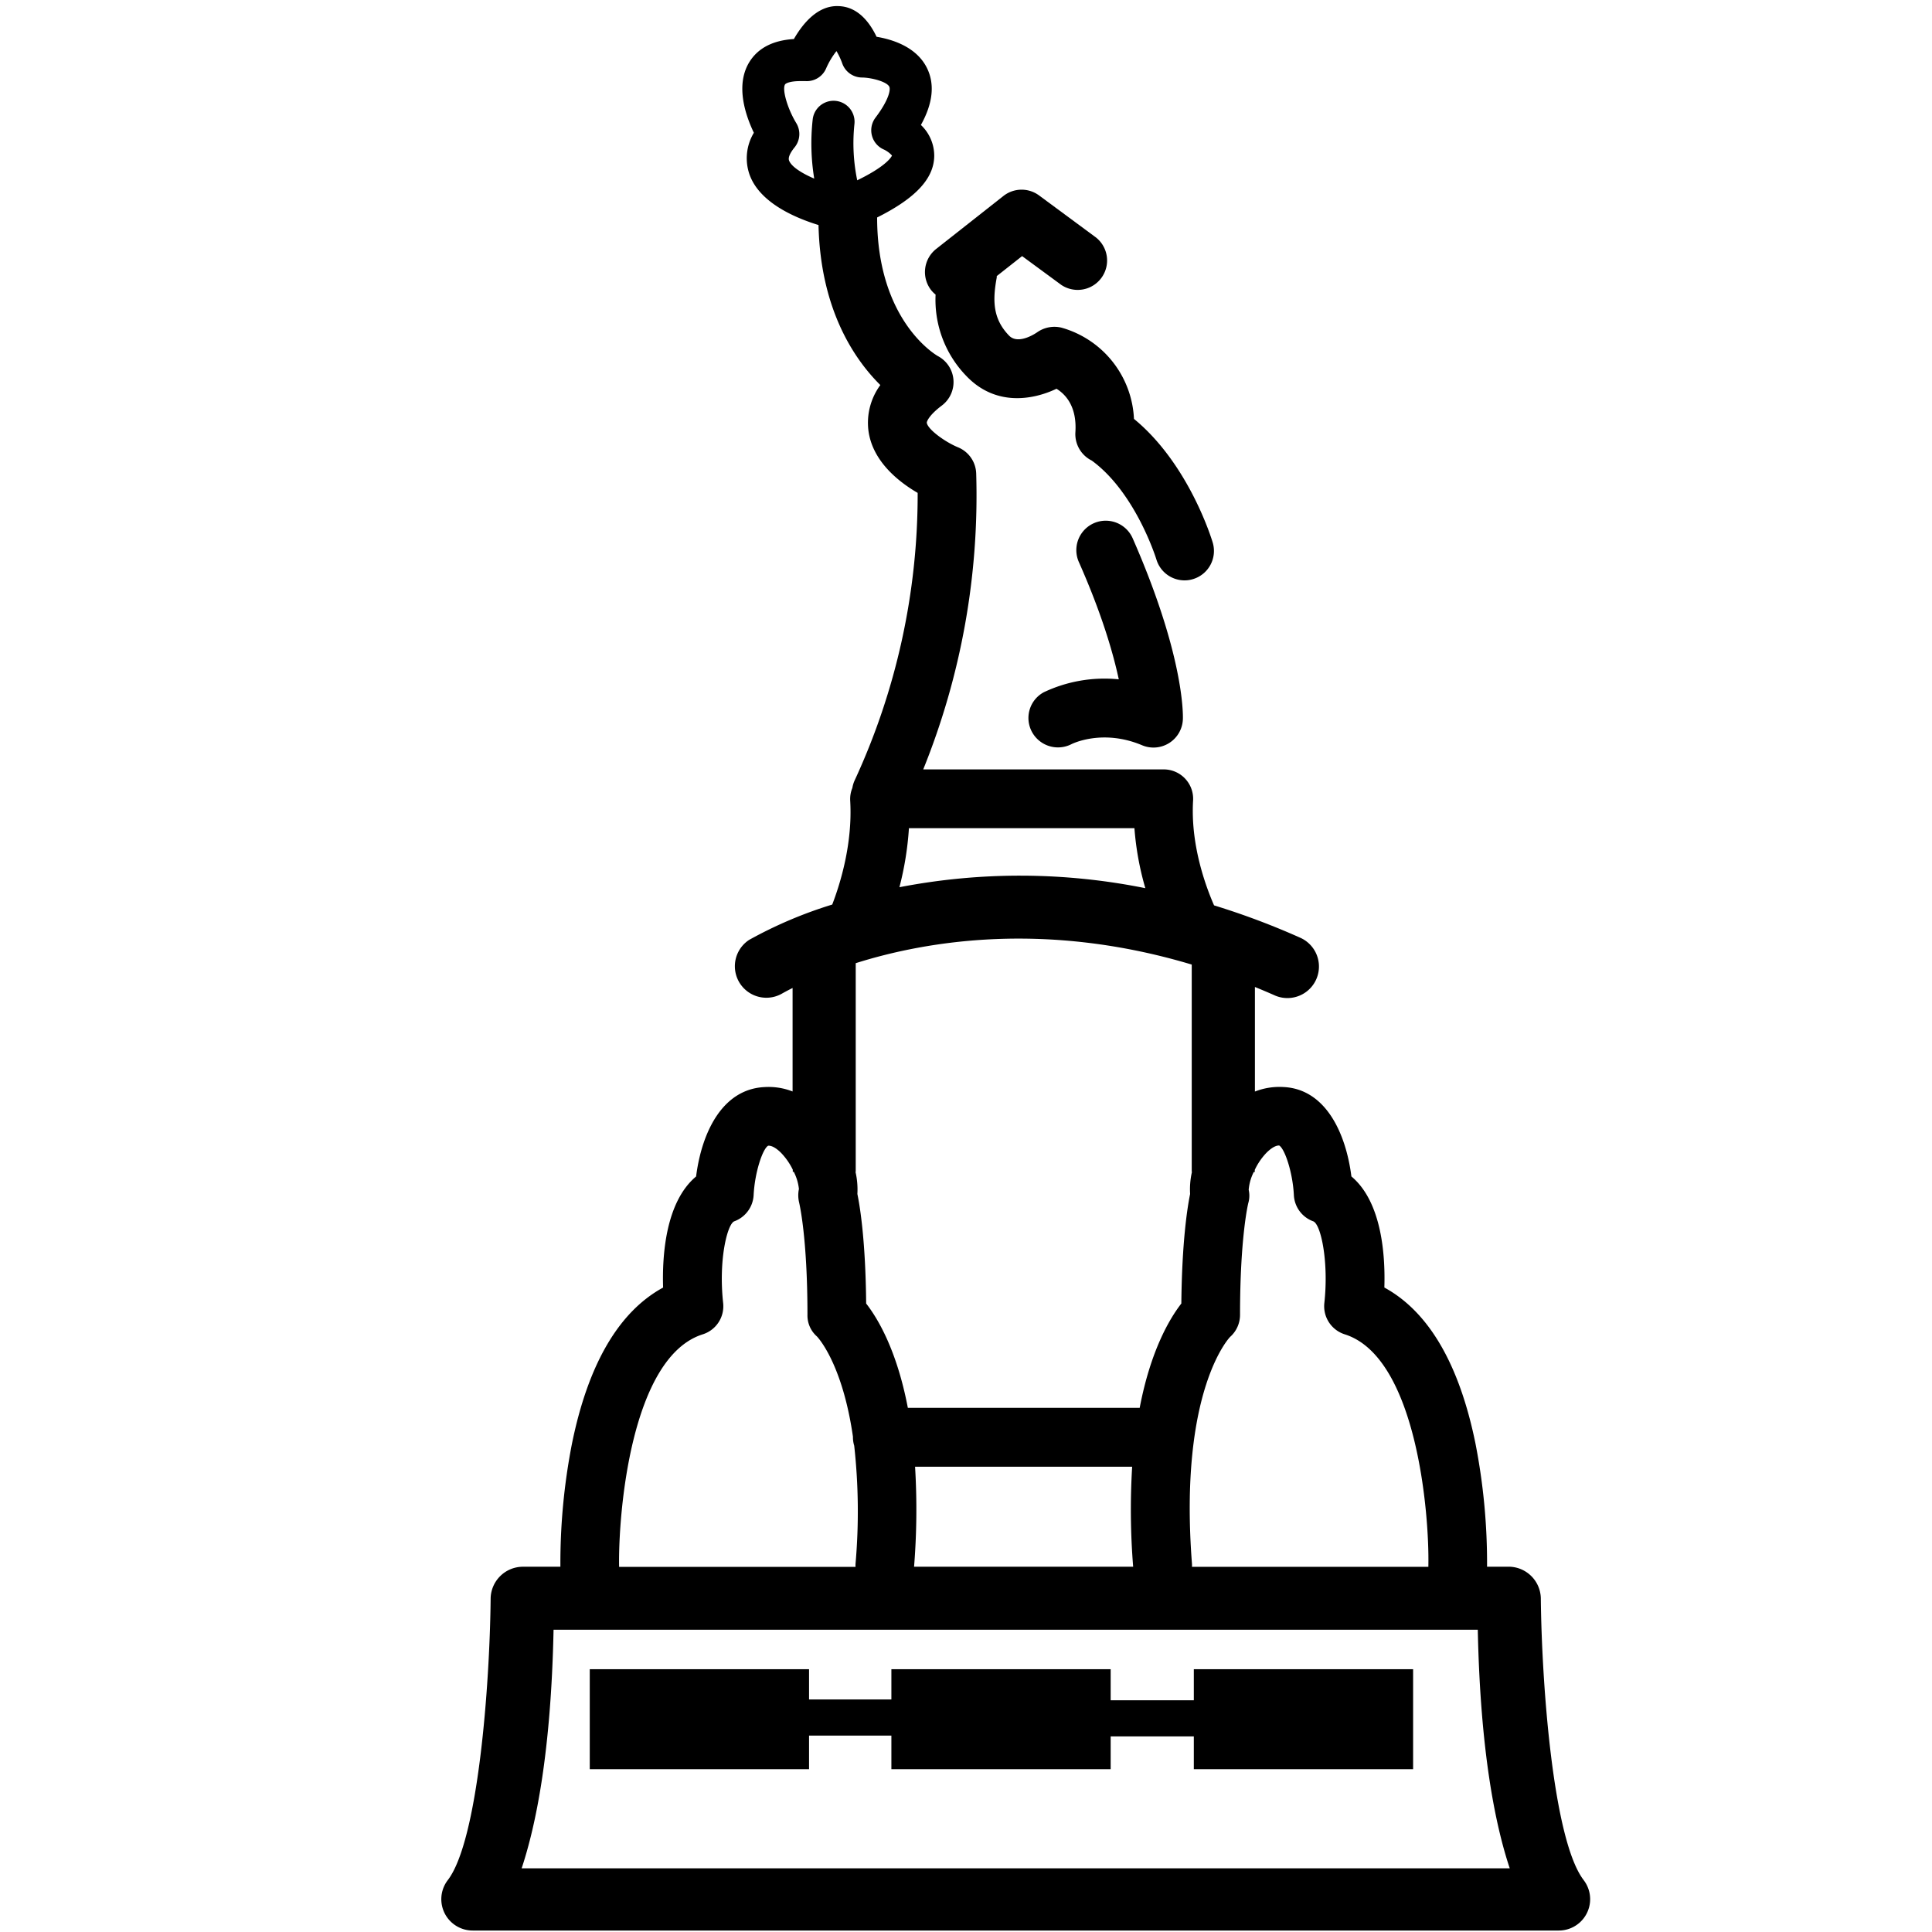
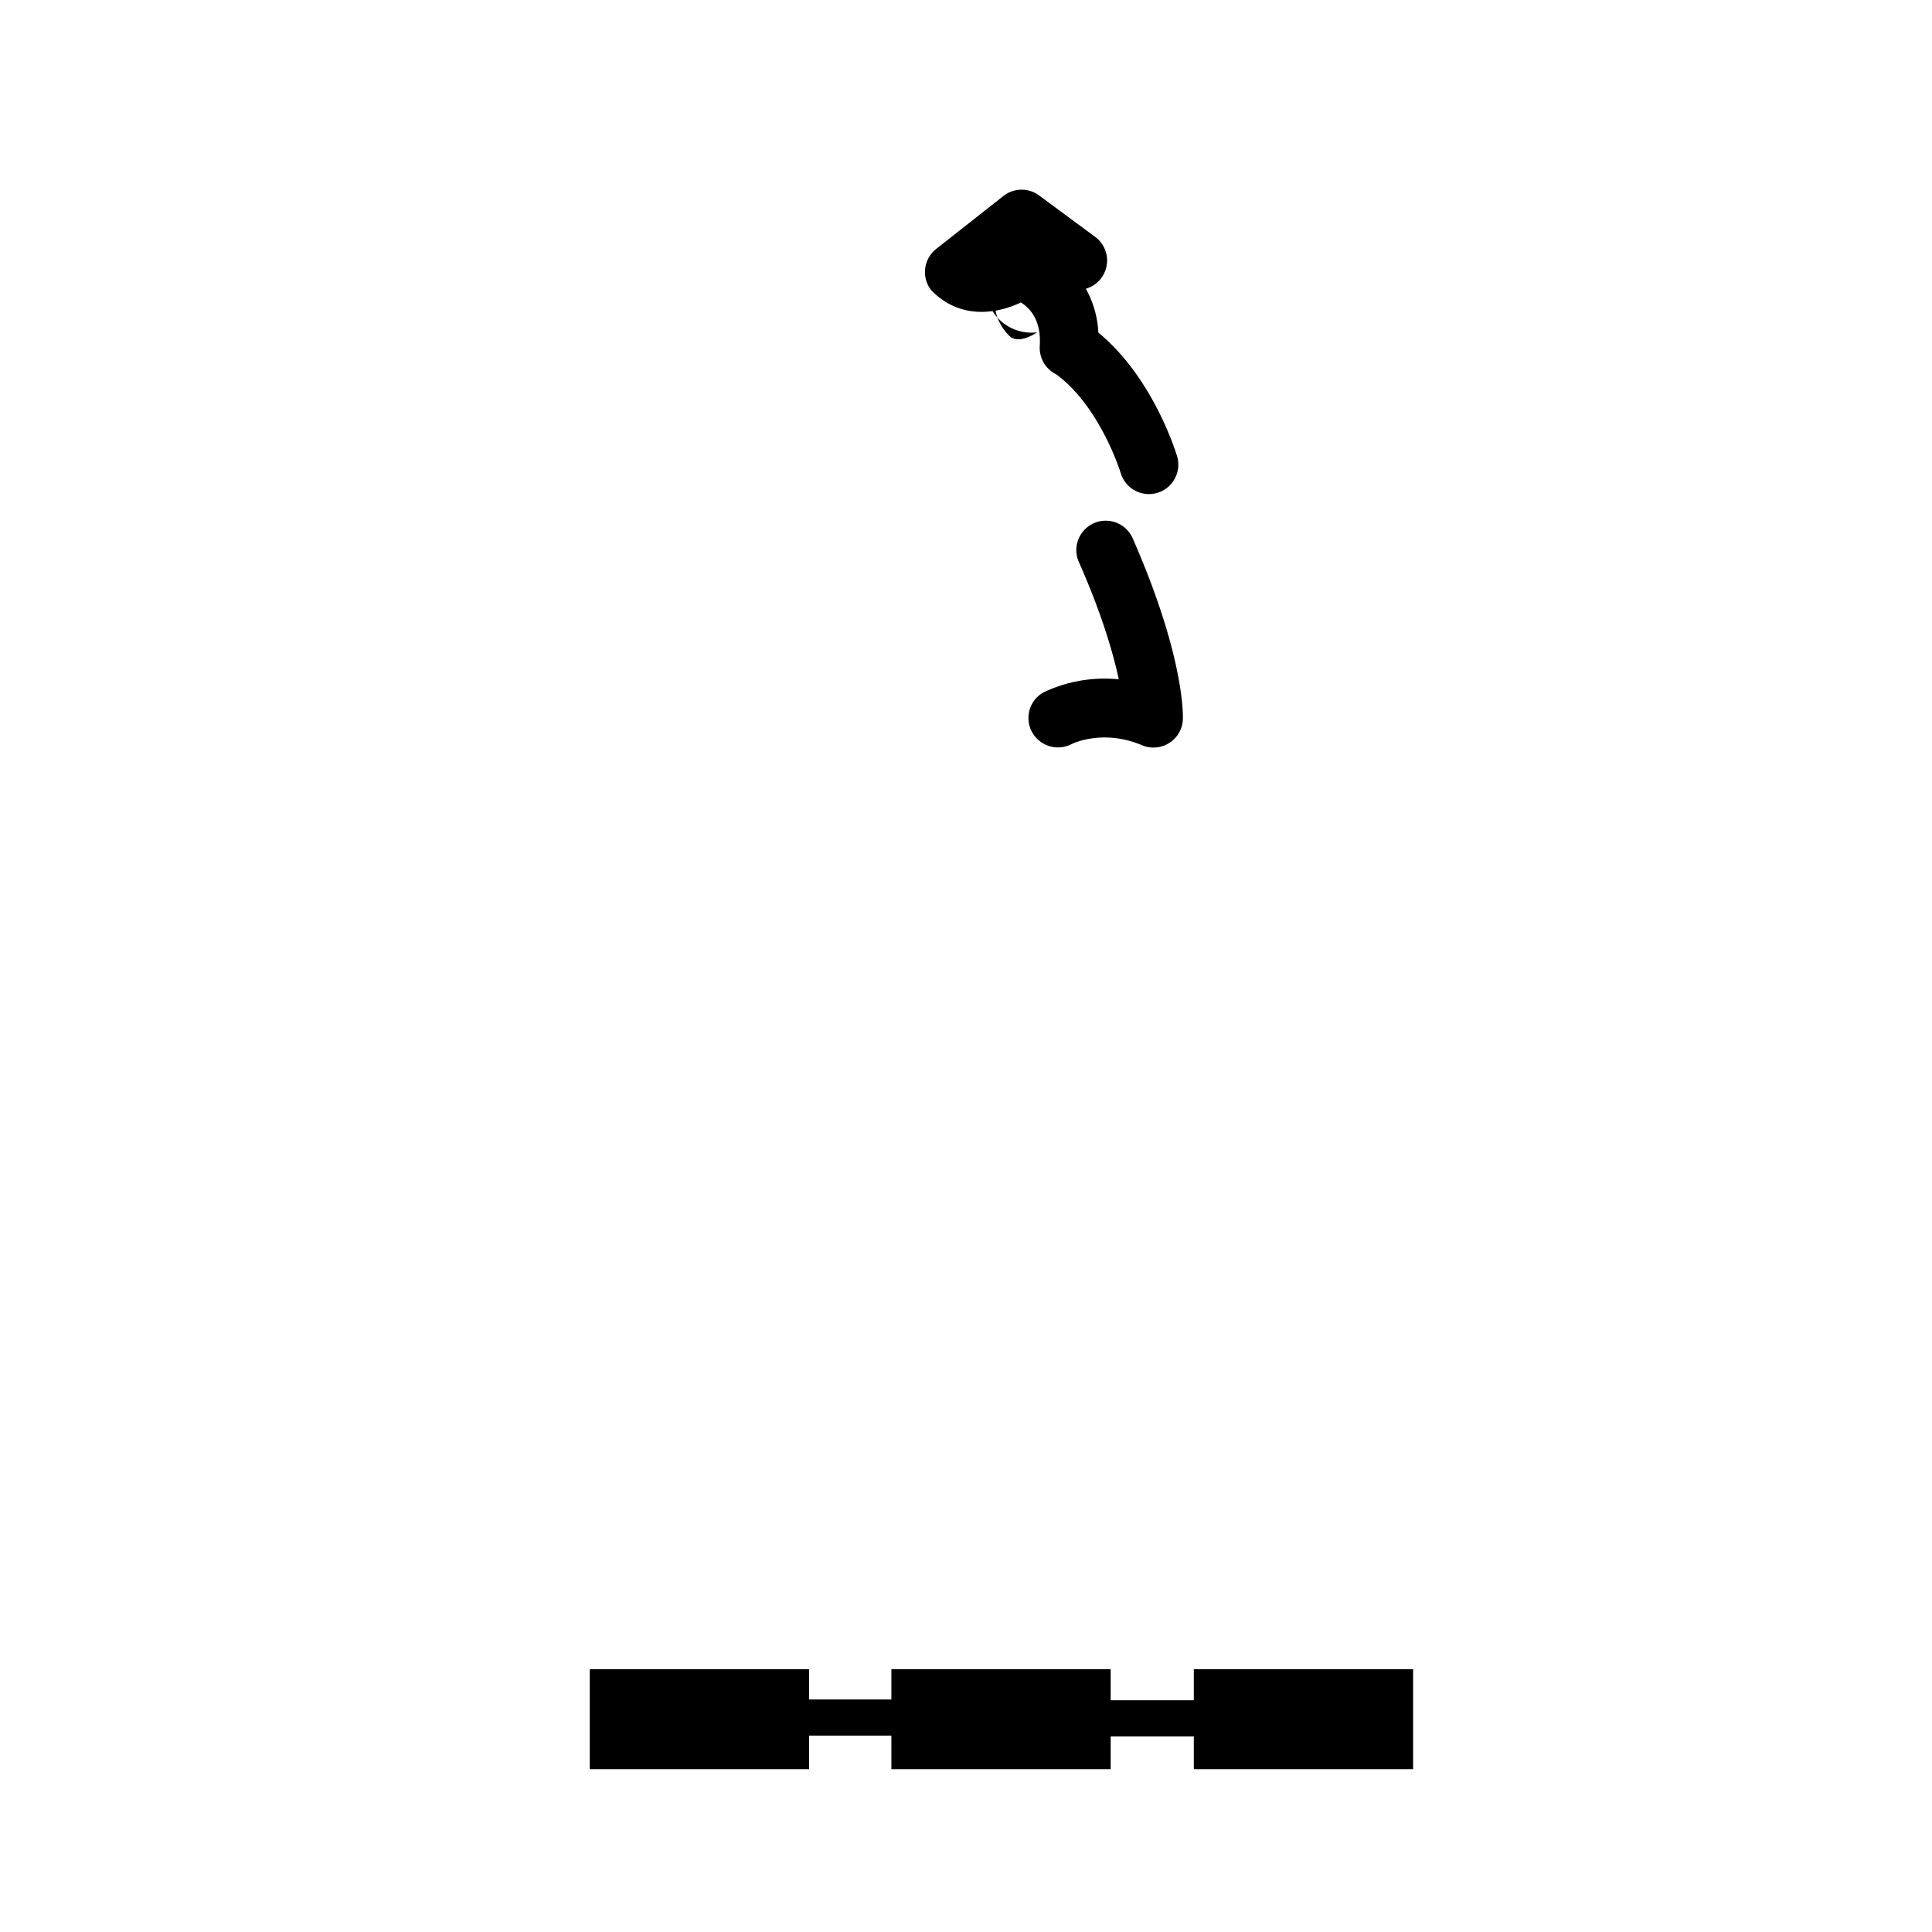
<svg xmlns="http://www.w3.org/2000/svg" id="Capa_1" data-name="Capa 1" viewBox="0 0 500 500">
-   <path d="M409.85,486.56C402,476.34,399,436.34,398.76,413.51a8.36,8.36,0,0,0-8.26-8.05h-5.65a161.38,161.38,0,0,0-3-31.88c-4.19-20.56-12.11-34.11-23.58-40.37.26-8.25-.62-22.12-8.53-28.75-1.41-11.15-6.64-22.66-17.63-23.14a17.35,17.35,0,0,0-7.34,1.17V255.43c1.74.71,3.48,1.44,5.25,2.23a8.16,8.16,0,0,0,6.67-14.89,194.82,194.82,0,0,0-22.49-8.46c-2.22-5.07-6.11-15.73-5.43-27.13a7.61,7.61,0,0,0-7.59-8.06H238.93a189.11,189.11,0,0,0,13.71-76.56,7.6,7.6,0,0,0-4.71-6.8c-3.38-1.39-7.86-4.66-8.08-6.37,0-.29.52-1.89,3.89-4.43a7.61,7.61,0,0,0-1.08-12.84C242.5,92,227,83.28,227,56.28c10-5,14.72-10.09,14.78-15.94a11,11,0,0,0-3.45-8c3.1-5.58,3.63-10.51,1.59-14.69-2.7-5.53-9-7.46-13.06-8.13-1.64-3.43-4.67-7.82-9.91-7.94-5.47-.21-9.35,4.78-11.49,8.52-5.48.34-9.37,2.38-11.6,6.08-3.58,6-.89,13.73,1.24,18.18A12.78,12.78,0,0,0,194,45.24c2.61,7.2,11.67,11.1,17.83,13,.5,21.86,9.25,34.72,16,41.41a16.5,16.5,0,0,0-3.09,11.71c1,8,7.85,13.35,12.75,16.2a176.21,176.21,0,0,1-16.36,74.52,7.73,7.73,0,0,0-.54,1.84,7.5,7.5,0,0,0-.56,3.29c.66,11.16-2.61,21.6-4.65,26.89a111.51,111.51,0,0,0-21.5,9.14,8.15,8.15,0,0,0,8.32,14c.27-.15,1.27-.73,2.92-1.55v26.78a17,17,0,0,0-7.18-1.14c-11.14.48-16.38,12-17.79,23.14-7.92,6.63-8.8,20.5-8.54,28.75-11.47,6.26-19.39,19.81-23.58,40.37a161,161,0,0,0-3,31.88h-9.79a8.37,8.37,0,0,0-8.26,8.05c-.22,22.83-3.26,62.83-11.09,73.05a8.11,8.11,0,0,0,6.53,13.05H403.33a8.11,8.11,0,0,0,6.52-13.05ZM204.2,41.52c-.35-1,.76-2.55,1.45-3.4a5.45,5.45,0,0,0,.42-6.27c-2.27-3.73-3.71-8.71-2.9-10,.15-.25,1.18-.86,3.93-.86.41,0,.87,0,1.36,0a5.44,5.44,0,0,0,5.35-3.31,20.44,20.44,0,0,1,2.67-4.46A18.52,18.52,0,0,1,218,16.49a5.46,5.46,0,0,0,5,3.57c2.43,0,6.5,1.05,7.15,2.38.34.7,0,3.27-3.57,8a5.43,5.43,0,0,0,2.19,8.27,6.55,6.55,0,0,1,2.08,1.55c-.29.61-1.85,2.93-9,6.4a47.26,47.26,0,0,1-.73-14.5,5.43,5.43,0,1,0-10.79-1.29,56.43,56.43,0,0,0,.39,15.35C207.42,44.81,204.77,43.09,204.2,41.52ZM327.71,298.39c.58-.59,2.1-2,3.35-1.93,1.46.88,3.5,7,3.79,12.8a7.61,7.61,0,0,0,5,6.81c2,.72,4.06,10.49,2.89,21.14a7.63,7.63,0,0,0,5.27,8.11c18.57,5.85,21.93,46.27,21.65,60,0,.06,0,.11,0,.17H308.48a7.12,7.12,0,0,0,0-.8C305,359.59,318.35,346,318.34,346a7.63,7.63,0,0,0,2.58-5.72c0-20.29,2.12-28.86,2.13-28.9a6.84,6.84,0,0,0,.11-3.45,12.32,12.32,0,0,1,1.31-4.61h.26v-.55A16.6,16.6,0,0,1,327.71,298.39Zm-90.89,81.2H293a184.33,184.33,0,0,0,.26,25.87H236.56A184.33,184.33,0,0,0,236.82,379.59Zm-1.59-165.25h58.36a75.68,75.68,0,0,0,2.82,15.52,164.18,164.18,0,0,0-63.64-.25A81.15,81.15,0,0,0,235.23,214.34Zm73.19,35.29v53.64h.06A20.27,20.27,0,0,0,308,309c-.7,3.43-2.11,12.26-2.27,28.35-3.06,3.94-7.95,12.19-10.78,27h-60c-2.83-14.83-7.73-23.08-10.79-27-.15-16.1-1.56-24.92-2.27-28.35a20.25,20.25,0,0,0-.49-5.73h.06v-54C240.05,243.4,270.87,238.37,308.42,249.63ZM181.88,345.32a7.62,7.62,0,0,0,5.27-8.1c-1.24-11.35,1.13-20.51,2.89-21.15a7.64,7.64,0,0,0,5-6.79c.29-5.85,2.32-11.94,3.76-12.77,1.3-.09,2.79,1.29,3.37,1.88a17,17,0,0,1,3,4.32v.56h.26a12.7,12.7,0,0,1,1.33,4.44,8,8,0,0,0,.07,3.57c0,.09,2.14,8.66,2.14,29a7.21,7.21,0,0,0,2.44,5.58c.09.09,6.56,6.74,9.33,25.94,0,.08,0,.15,0,.23a7.46,7.46,0,0,0,.33,2.12,155.05,155.05,0,0,1,.34,30.56,7.12,7.12,0,0,0,0,.8H160.22s0-.11,0-.16C160,391.6,163.31,351.17,181.88,345.32Zm130.56,138.2H135c3.69-11.09,7.61-30,8.26-61.75H382.45c.66,31.74,4.57,50.66,8.27,61.75Z" />
-   <path d="M241,75.11a7.54,7.54,0,0,0,1.13,1.13,28.32,28.32,0,0,0,8.09,21.2c7.47,7.7,17,6.12,23.2,3.17,2.41,1.48,5.32,4.66,4.89,11.26a7.63,7.63,0,0,0,4.23,7.32c11.32,8.26,16.62,25.22,16.73,25.58a7.61,7.61,0,0,0,7.29,5.43,7.41,7.41,0,0,0,2.17-.32,7.61,7.61,0,0,0,5.12-9.47c-.26-.88-6.2-20.37-20.38-32a25.75,25.75,0,0,0-18.79-23.62A7.75,7.75,0,0,0,268.41,86c-.2.14-4.84,3.36-7.26.86-4.18-4.31-4.32-9-3.19-15.06,0-.12,0-.23,0-.35l6.56-5.17,10.12,7.44a7.61,7.61,0,0,0,9-12.26L268.9,50.57a7.61,7.61,0,0,0-9.22.15l-17.39,13.7A7.62,7.62,0,0,0,241,75.11Z" />
+   <path d="M241,75.11c7.47,7.7,17,6.12,23.2,3.17,2.41,1.48,5.32,4.66,4.89,11.26a7.63,7.63,0,0,0,4.23,7.32c11.32,8.26,16.62,25.22,16.73,25.58a7.61,7.61,0,0,0,7.29,5.43,7.41,7.41,0,0,0,2.17-.32,7.61,7.61,0,0,0,5.12-9.47c-.26-.88-6.2-20.37-20.38-32a25.75,25.75,0,0,0-18.79-23.62A7.75,7.75,0,0,0,268.41,86c-.2.14-4.84,3.36-7.26.86-4.18-4.31-4.32-9-3.19-15.06,0-.12,0-.23,0-.35l6.56-5.17,10.12,7.44a7.61,7.61,0,0,0,9-12.26L268.9,50.57a7.61,7.61,0,0,0-9.22.15l-17.39,13.7A7.62,7.62,0,0,0,241,75.11Z" />
  <path d="M270.12,179.16a7.57,7.57,0,0,0-3.08,10.2,7.66,7.66,0,0,0,10.23,3.24c.32-.17,8.14-4,18.3.27a7.61,7.61,0,0,0,10.56-6.78c.05-1.65.11-16.94-13-46.79a7.61,7.61,0,1,0-13.93,6.14c6,13.54,8.9,23.67,10.34,30.37A36.73,36.73,0,0,0,270.12,179.16Z" />
  <polygon points="308.96 440.03 287.44 440.03 287.44 431.99 230.69 431.99 230.69 439.82 209.38 439.82 209.38 431.99 152.63 431.99 152.63 457.86 209.38 457.86 209.38 449.17 230.69 449.17 230.69 457.86 287.44 457.86 287.44 449.38 308.96 449.38 308.96 457.86 365.71 457.86 365.71 431.99 308.96 431.99 308.96 440.03" />
</svg>